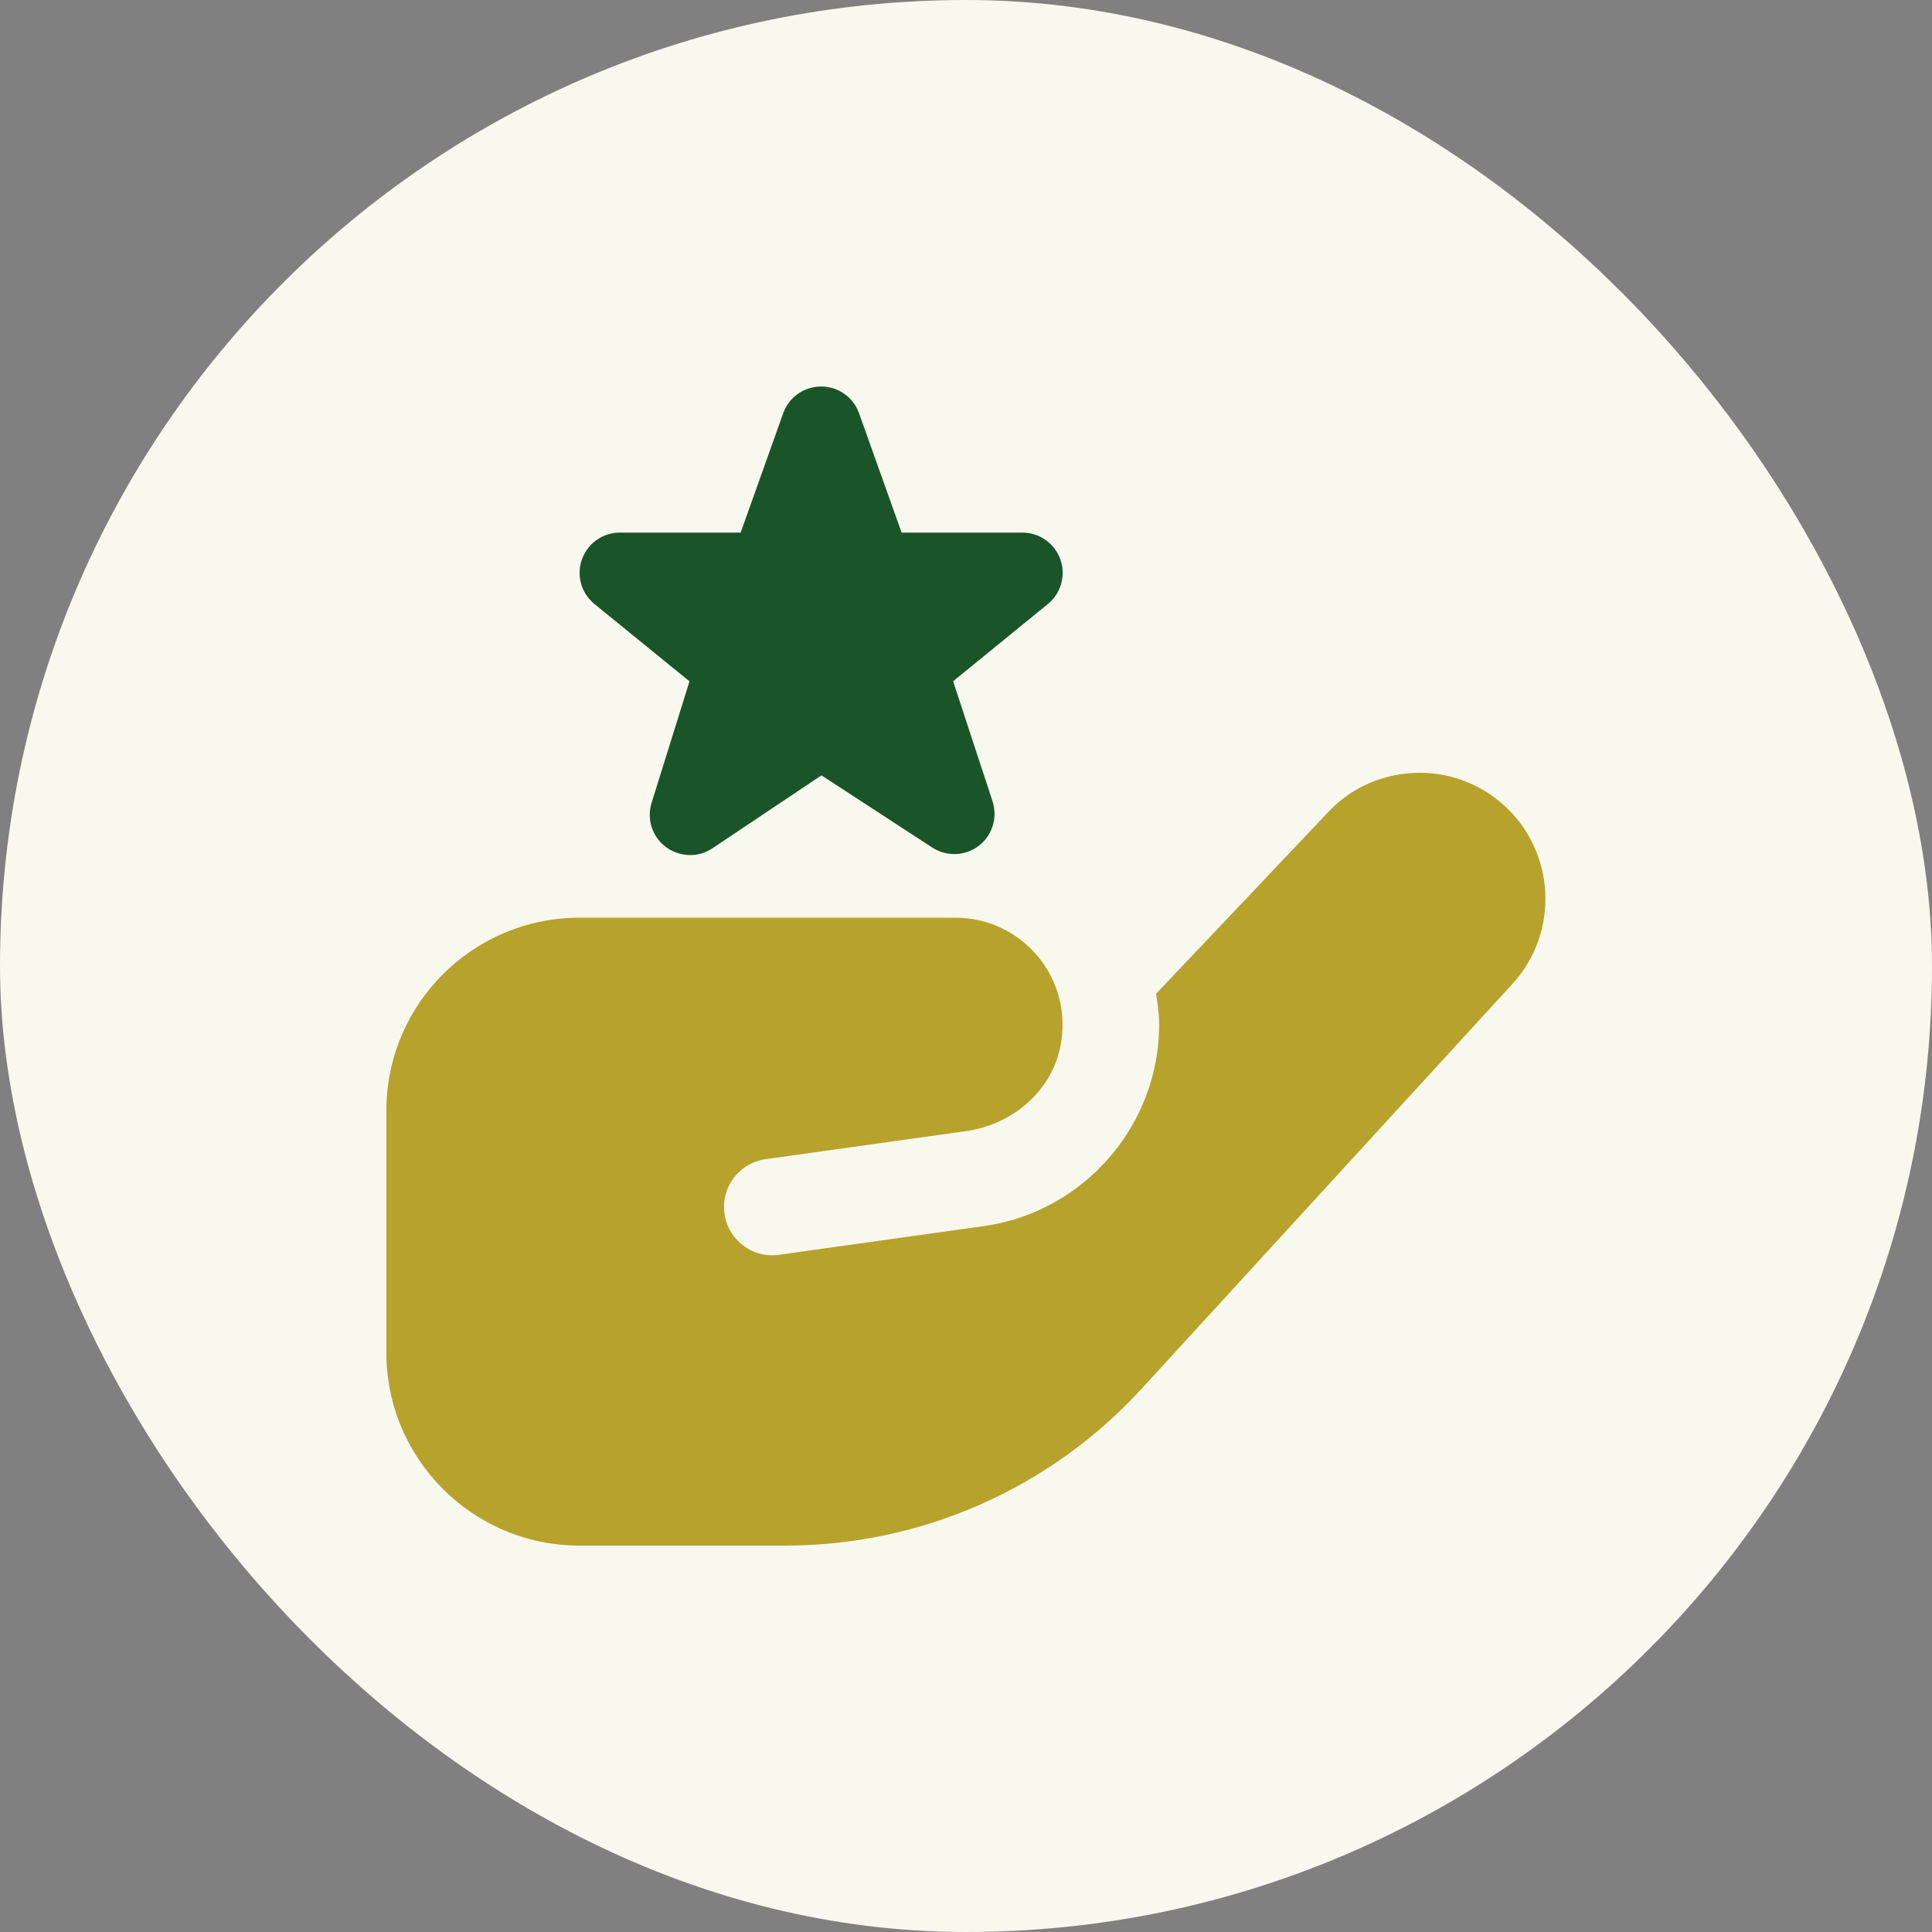
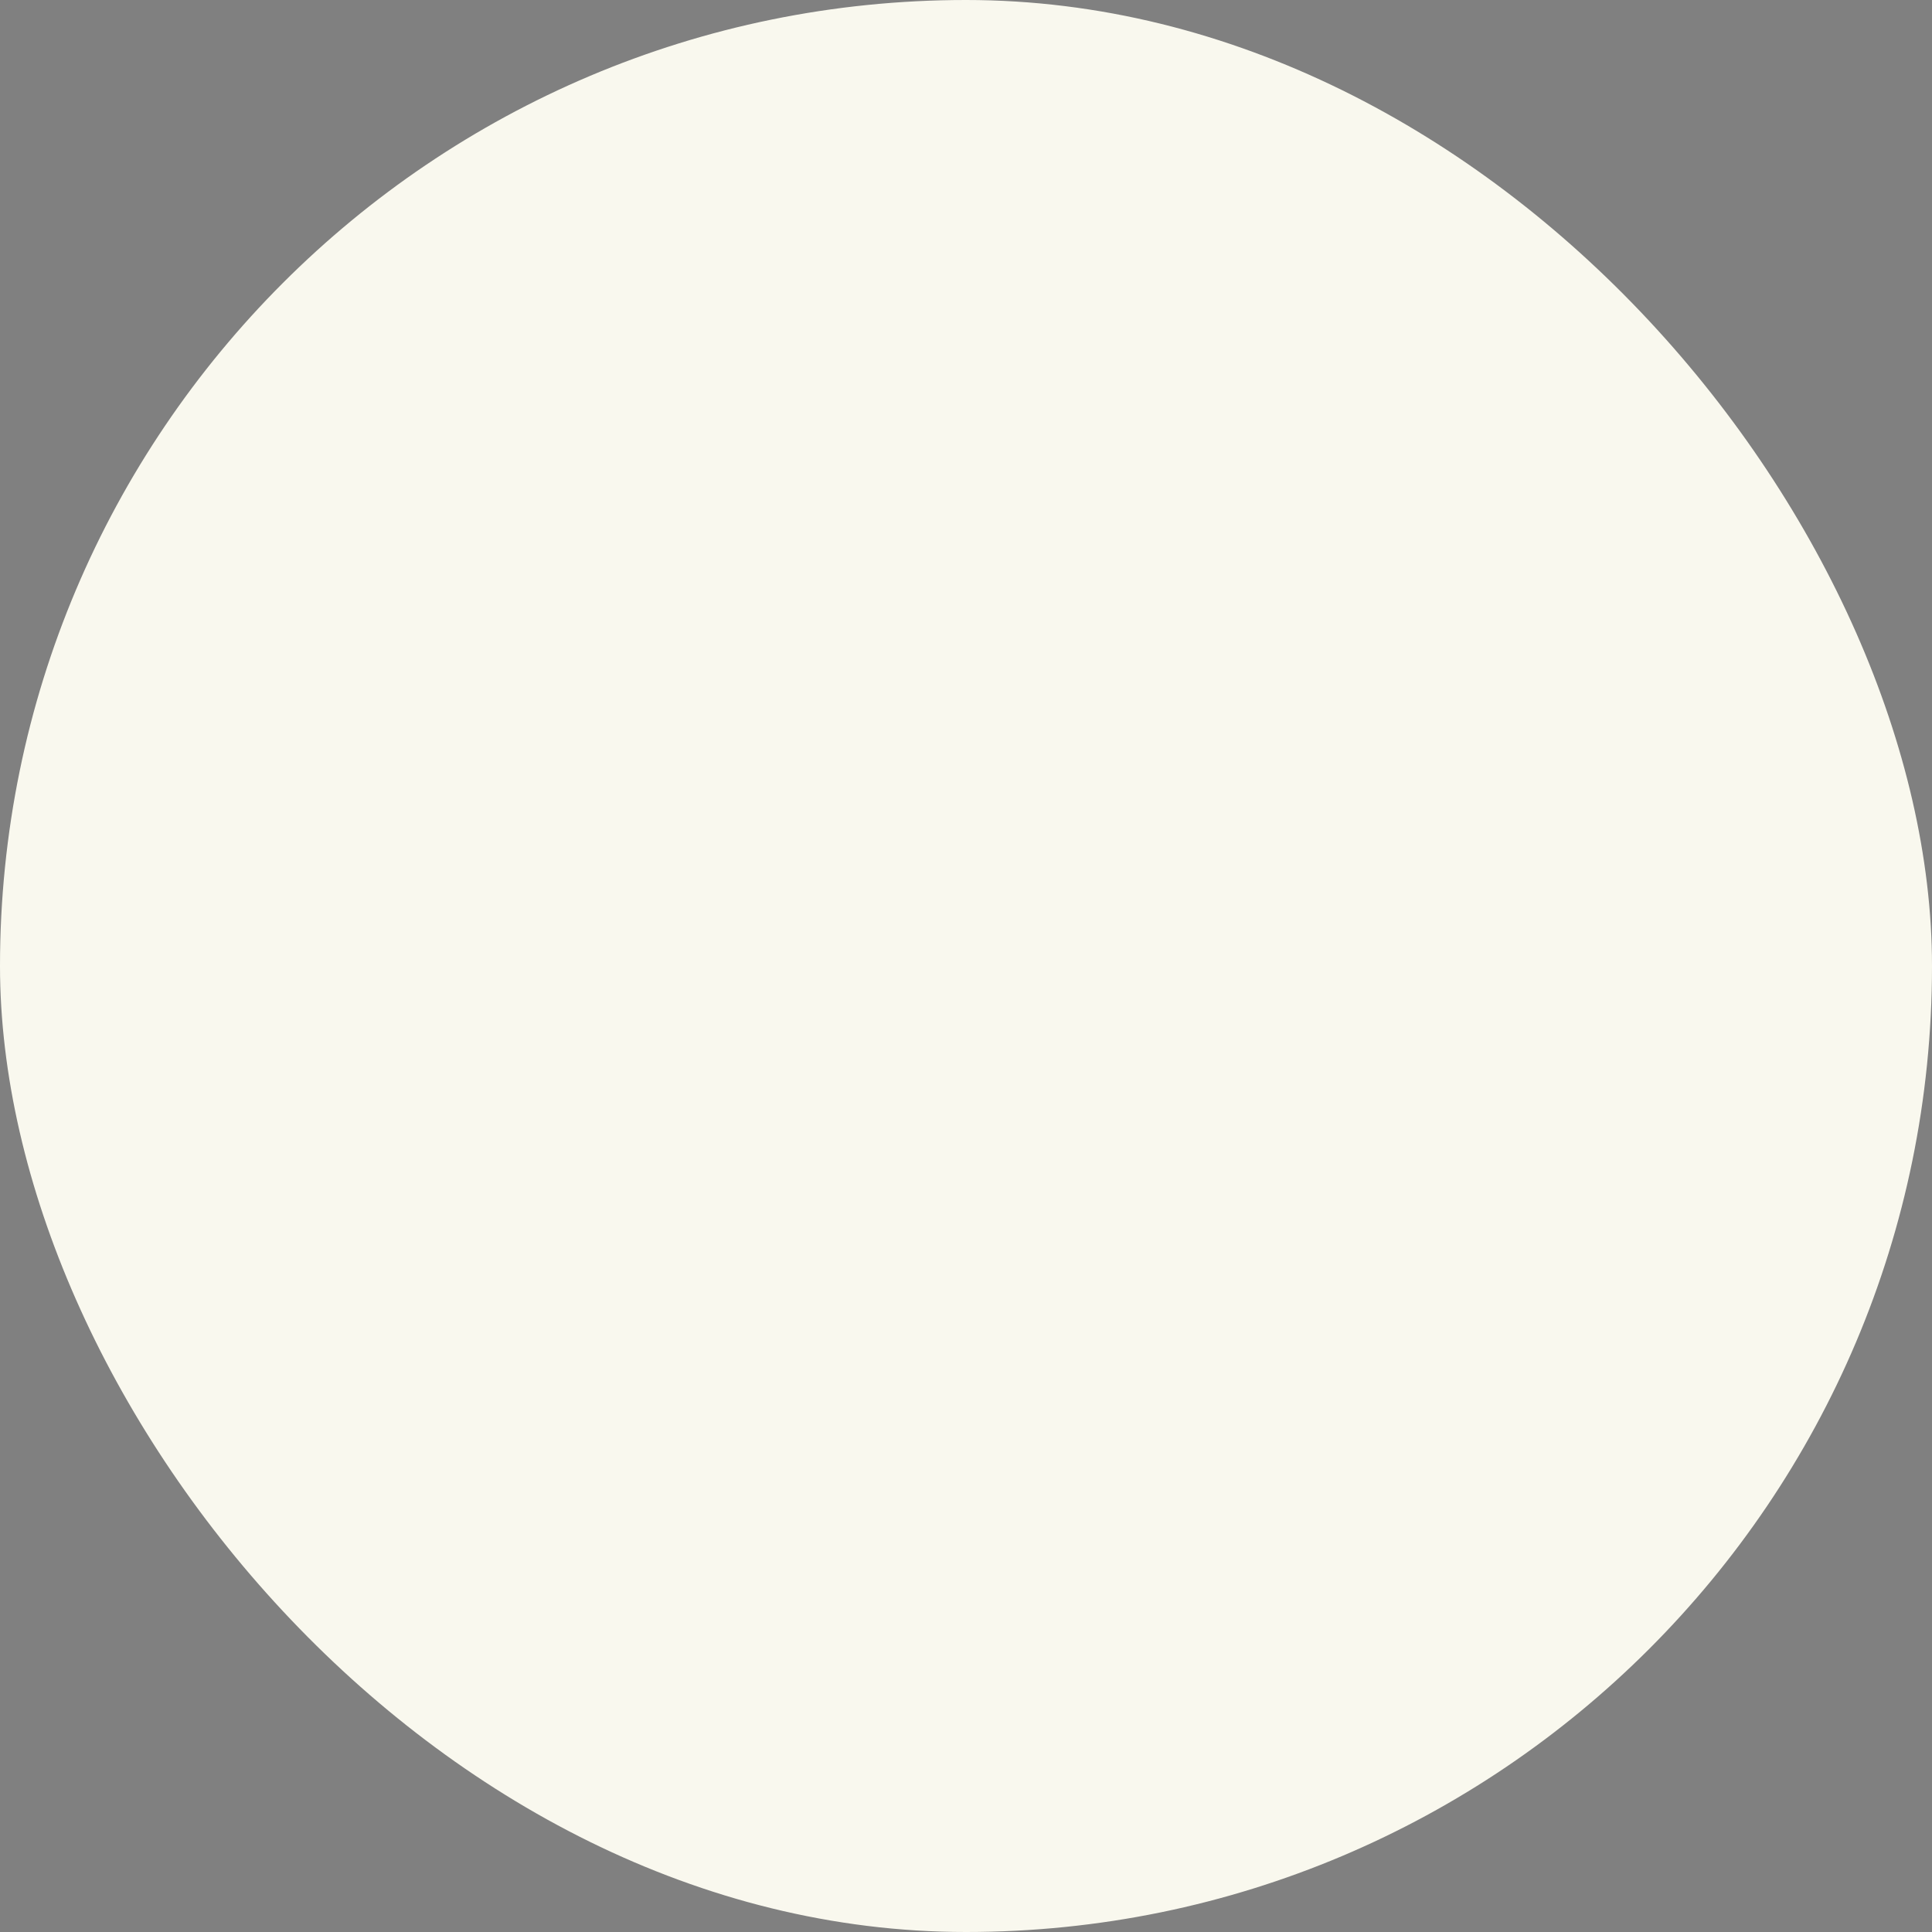
<svg xmlns="http://www.w3.org/2000/svg" width="60" height="60" viewBox="0 0 60 60" fill="none">
  <rect x="0" y="0" width="60" height="60" fill="#808080" stroke="none" />
  <rect width="60" height="60" rx="30" fill="#F9F8EE" />
  <g clip-path="url(#clip0_79_3385)">
-     <path d="M47.005 30.517L35.452 43.131C32.611 46.233 28.597 48 24.391 48H17.998C14.684 48 11.998 45.313 11.998 42V34.5C11.998 31.186 14.684 28.5 17.998 28.5H29.678C31.739 28.5 33.368 30.39 32.925 32.528C32.635 33.916 31.419 34.925 30.015 35.126L23.771 36C22.951 36.117 22.381 36.877 22.5 37.697C22.616 38.517 23.377 39.086 24.196 38.968L30.574 38.075C33.667 37.633 35.999 34.944 35.999 31.82C35.999 31.491 35.952 31.176 35.902 30.863L41.214 25.257C41.896 24.507 42.859 24.052 43.904 24.005C44.943 23.953 45.949 24.318 46.721 25.021C48.3 26.459 48.429 28.923 47.005 30.517Z" fill="#B7A22C" />
    <path d="M21.43 26.554C21.166 26.554 20.902 26.47 20.68 26.305C20.255 25.987 20.078 25.435 20.237 24.93L21.413 21.16L18.442 18.742C18.041 18.403 17.896 17.851 18.077 17.359C18.257 16.867 18.727 16.54 19.25 16.54H23.002L24.329 12.816C24.511 12.327 24.979 12.003 25.501 12.003C26.023 12.003 26.491 12.327 26.672 12.816L28 16.54H31.751C32.276 16.54 32.746 16.869 32.926 17.362C33.106 17.856 32.959 18.409 32.557 18.747L29.6 21.156L30.823 24.882C30.989 25.386 30.82 25.941 30.4 26.265C29.978 26.589 29.399 26.611 28.954 26.322L25.511 24.079L22.126 26.344C21.916 26.485 21.673 26.556 21.431 26.556L21.43 26.554Z" fill="#195528" />
  </g>
  <defs>
    <clipPath id="clip0_79_3385">
-       <rect width="36" height="36" fill="white" transform="translate(12 12)" />
-     </clipPath>
+       </clipPath>
  </defs>
</svg>